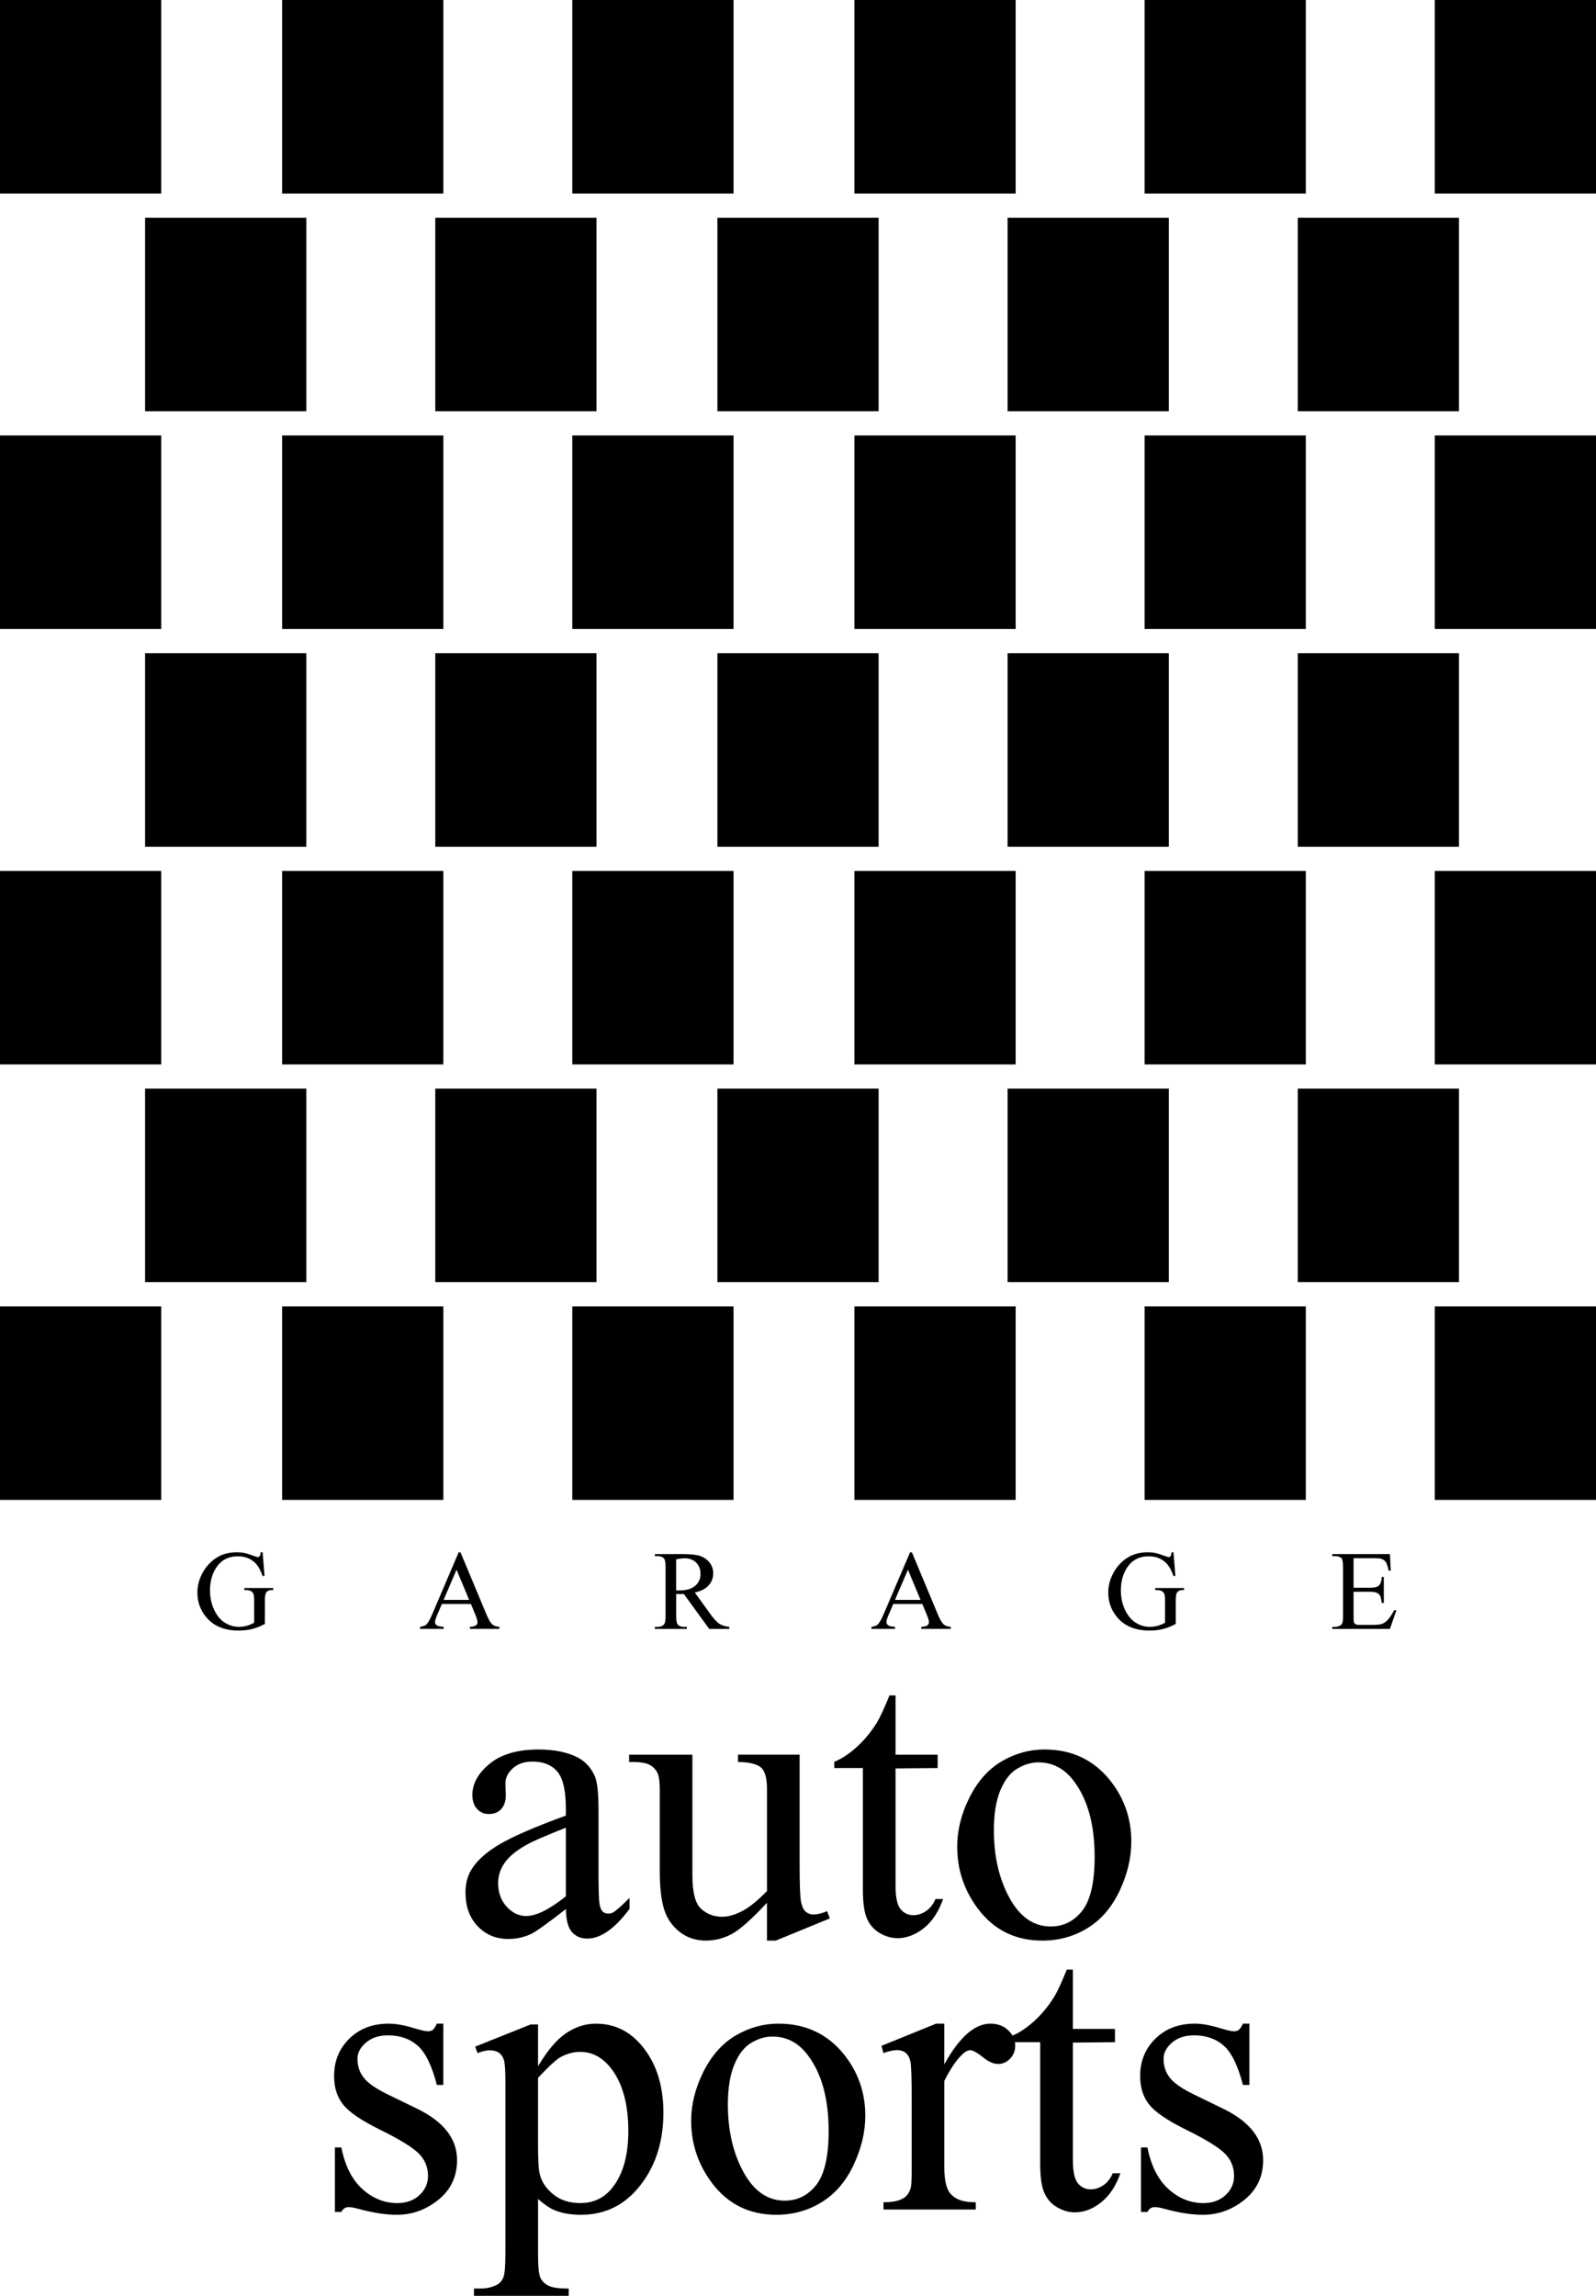
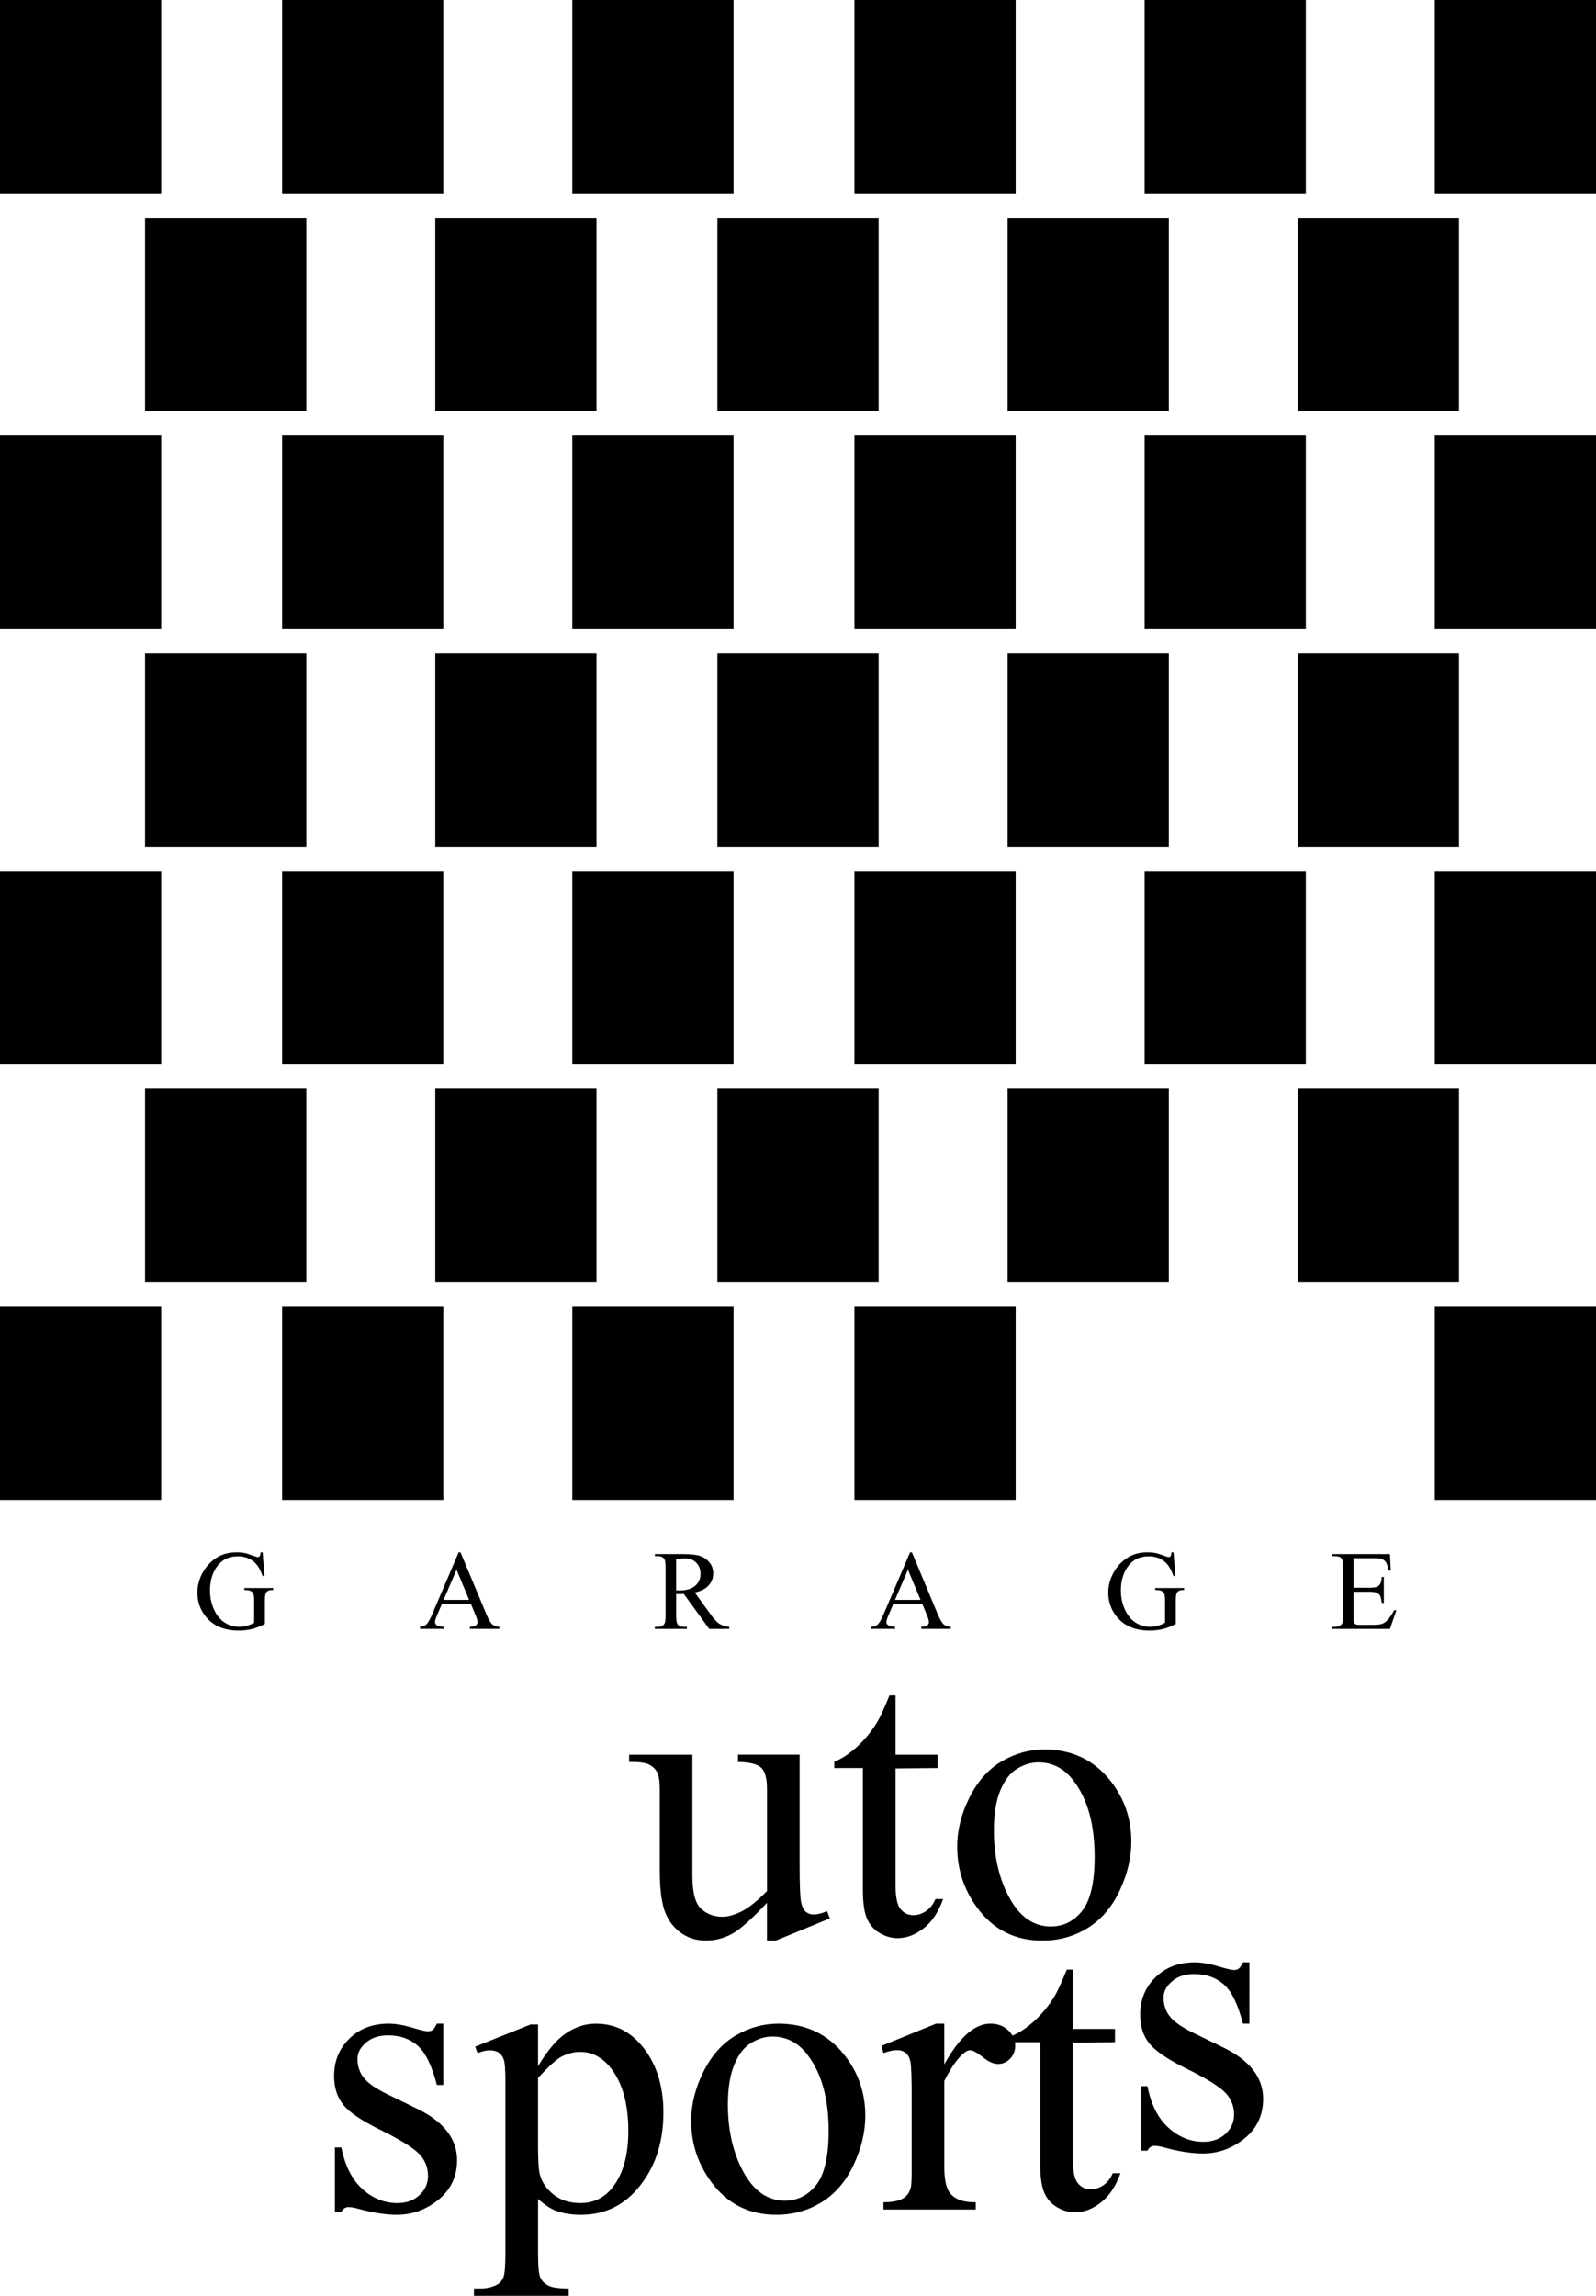
<svg xmlns="http://www.w3.org/2000/svg" id="_レイヤー_1" viewBox="0 0 712.16 1024">
  <defs>
    <style>.cls-1,.cls-2{fill:#000;stroke-width:0px;}.cls-2{fill-rule:evenodd;}</style>
  </defs>
  <rect class="cls-1" width="71.94" height="86.32" />
  <rect class="cls-1" x="255.37" width="71.94" height="86.32" />
  <rect class="cls-1" x="510.74" width="71.94" height="86.32" />
  <rect class="cls-1" x="125.89" width="71.94" height="86.32" />
  <rect class="cls-1" x="381.26" width="71.94" height="86.32" />
  <rect class="cls-1" x="640.22" width="71.94" height="86.32" />
  <rect class="cls-1" x="194.23" y="97.11" width="71.94" height="86.32" />
  <rect class="cls-1" x="449.6" y="97.11" width="71.94" height="86.32" />
  <rect class="cls-1" x="64.74" y="97.11" width="71.94" height="86.32" />
  <rect class="cls-1" x="320.11" y="97.11" width="71.94" height="86.32" />
  <rect class="cls-1" x="579.08" y="97.11" width="71.94" height="86.32" />
  <rect class="cls-1" x="194.23" y="291.34" width="71.94" height="86.32" />
  <rect class="cls-1" x="449.6" y="291.34" width="71.94" height="86.32" />
  <rect class="cls-1" x="64.74" y="291.34" width="71.94" height="86.32" />
  <rect class="cls-1" x="320.11" y="291.34" width="71.94" height="86.32" />
  <rect class="cls-1" x="579.08" y="291.34" width="71.94" height="86.32" />
  <rect class="cls-1" x="194.23" y="485.56" width="71.94" height="86.32" />
  <rect class="cls-1" x="449.6" y="485.56" width="71.94" height="86.32" />
  <rect class="cls-1" x="64.74" y="485.56" width="71.94" height="86.32" />
  <rect class="cls-1" x="320.11" y="485.56" width="71.94" height="86.32" />
  <rect class="cls-1" x="579.08" y="485.56" width="71.94" height="86.32" />
  <rect class="cls-1" y="194.23" width="71.94" height="86.32" />
  <rect class="cls-1" x="255.37" y="194.23" width="71.94" height="86.32" />
  <rect class="cls-1" x="510.74" y="194.23" width="71.94" height="86.32" />
  <rect class="cls-1" x="125.89" y="194.23" width="71.94" height="86.32" />
  <rect class="cls-1" x="381.26" y="194.23" width="71.94" height="86.32" />
  <rect class="cls-1" x="640.22" y="194.23" width="71.94" height="86.32" />
  <rect class="cls-1" y="388.45" width="71.94" height="86.32" />
  <rect class="cls-1" x="255.37" y="388.45" width="71.94" height="86.32" />
  <rect class="cls-1" x="510.74" y="388.45" width="71.94" height="86.32" />
  <rect class="cls-1" x="125.89" y="388.45" width="71.94" height="86.32" />
  <rect class="cls-1" x="381.26" y="388.45" width="71.94" height="86.32" />
  <rect class="cls-1" x="640.22" y="388.45" width="71.94" height="86.32" />
  <rect class="cls-1" y="582.68" width="71.94" height="86.32" />
  <rect class="cls-1" x="255.37" y="582.68" width="71.94" height="86.32" />
-   <rect class="cls-1" x="510.74" y="582.68" width="71.94" height="86.32" />
  <rect class="cls-1" x="125.89" y="582.68" width="71.94" height="86.32" />
  <rect class="cls-1" x="381.26" y="582.68" width="71.94" height="86.32" />
  <rect class="cls-1" x="640.22" y="582.68" width="71.94" height="86.32" />
  <path class="cls-2" d="M117.19,692.4l.85,10.53h-.91c-.86-2.61-1.98-4.58-3.36-5.9-1.98-1.91-4.52-2.87-7.63-2.87-4.23,0-7.45,1.69-9.66,5.05-1.85,2.83-2.77,6.21-2.77,10.13,0,3.18.62,6.08,1.85,8.7,1.23,2.61,2.84,4.54,4.83,5.77,1.99,1.21,4.04,1.82,6.14,1.82,1.22,0,2.41-.16,3.56-.47,1.14-.31,2.25-.77,3.32-1.38v-9.68c0-1.68-.13-2.78-.38-3.3s-.65-.91-1.19-1.19c-.53-.26-1.47-.41-2.82-.41v-.9h12.89v.9h-.61c-1.27,0-2.15.43-2.63,1.28-.32.61-.48,1.81-.48,3.61v10.23c-1.88,1.02-3.74,1.77-5.57,2.24-1.83.48-3.87.72-6.13.72-6.43,0-11.32-2.06-14.66-6.2-2.51-3.11-3.75-6.68-3.75-10.73,0-2.94.71-5.75,2.11-8.44,1.68-3.2,3.97-5.66,6.88-7.39,2.43-1.43,5.32-2.15,8.64-2.15,1.21,0,2.31.11,3.31.3.98.19,2.39.64,4.21,1.31.91.34,1.53.52,1.85.52s.58-.14.79-.43c.23-.29.36-.85.41-1.69h.91Z" />
  <path class="cls-2" d="M209.34,713.61l-5.62-13.48-5.78,13.48h11.4ZM210.1,715.42h-12.92l-2.24,5.23c-.55,1.29-.83,2.27-.83,2.9,0,.5.24.96.72,1.34s1.53.64,3.14.74v.91h-10.54v-.91c1.4-.24,2.3-.56,2.71-.96.84-.78,1.76-2.39,2.78-4.8l11.74-27.48h.83l11.61,27.78c.94,2.23,1.79,3.68,2.55,4.34.76.66,1.82,1.04,3.18,1.11v.91h-13.15v-.91c1.33-.06,2.23-.29,2.7-.66.46-.38.7-.84.7-1.38,0-.72-.32-1.87-.98-3.43l-1.98-4.75Z" />
  <path class="cls-2" d="M301.71,709.38h.8s.56.02.56.02c3.14,0,5.52-.7,7.12-2.07,1.59-1.38,2.39-3.13,2.39-5.26s-.64-3.78-1.93-5.08-3-1.95-5.12-1.95c-.95,0-2.22.14-3.82.46v13.9ZM325.4,726.55h-8.94l-11.34-15.61c-.82.04-1.47.05-1.99.05h-.67s-.74-.05-.74-.05v9.72c0,2.09.23,3.39.68,3.9.62.72,1.56,1.08,2.81,1.08h1.29v.91h-14.3v-.91h1.26c1.4,0,2.41-.46,3.01-1.37.35-.52.52-1.71.52-3.61v-21.6c0-2.1-.23-3.4-.68-3.91-.64-.72-1.58-1.08-2.84-1.08h-1.26v-.91h12.16c3.55,0,6.16.26,7.84.78s3.11,1.47,4.28,2.85c1.17,1.39,1.76,3.05,1.76,4.96,0,2.06-.67,3.84-2.01,5.35-1.33,1.51-3.4,2.58-6.21,3.2l6.91,9.57c1.57,2.19,2.93,3.67,4.06,4.39,1.13.72,2.6,1.19,4.42,1.38v.91Z" />
  <path class="cls-2" d="M410.76,713.61l-5.62-13.48-5.78,13.48h11.4ZM411.52,715.42h-12.92l-2.24,5.23c-.55,1.29-.83,2.27-.83,2.9,0,.5.24.96.72,1.34s1.53.64,3.14.74v.91h-10.54v-.91c1.4-.24,2.3-.56,2.71-.96.84-.78,1.76-2.39,2.78-4.8l11.74-27.48h.83l11.61,27.78c.94,2.23,1.79,3.68,2.55,4.34.76.66,1.82,1.04,3.18,1.11v.91h-13.15v-.91c1.33-.06,2.23-.29,2.7-.66.46-.38.7-.84.7-1.38,0-.72-.32-1.87-.98-3.43l-1.98-4.75Z" />
  <path class="cls-2" d="M523.63,692.4l.85,10.53h-.91c-.86-2.61-1.98-4.58-3.36-5.9-1.98-1.91-4.52-2.87-7.63-2.87-4.23,0-7.45,1.69-9.66,5.05-1.85,2.83-2.77,6.21-2.77,10.13,0,3.18.62,6.08,1.85,8.7,1.23,2.61,2.84,4.54,4.83,5.77,1.99,1.21,4.04,1.82,6.14,1.82,1.22,0,2.41-.16,3.56-.47,1.14-.31,2.25-.77,3.32-1.38v-9.68c0-1.68-.13-2.78-.38-3.3s-.65-.91-1.19-1.19c-.53-.26-1.47-.41-2.82-.41v-.9h12.89v.9h-.61c-1.27,0-2.15.43-2.63,1.28-.32.61-.48,1.81-.48,3.61v10.23c-1.88,1.02-3.74,1.77-5.57,2.24-1.83.48-3.87.72-6.13.72-6.43,0-11.32-2.06-14.66-6.2-2.51-3.11-3.75-6.68-3.75-10.73,0-2.94.71-5.75,2.11-8.44,1.68-3.2,3.97-5.66,6.88-7.39,2.43-1.43,5.32-2.15,8.64-2.15,1.21,0,2.31.11,3.31.3.98.19,2.39.64,4.21,1.31.91.34,1.53.52,1.85.52s.58-.14.79-.43c.23-.29.36-.85.41-1.69h.91Z" />
  <path class="cls-2" d="M603.99,694.98v13.19h7.35c1.91,0,3.18-.29,3.81-.86.85-.74,1.33-2.07,1.43-3.97h.9v11.63h-.9c-.23-1.63-.46-2.67-.7-3.13-.29-.58-.78-1.03-1.45-1.37-.67-.32-1.7-.49-3.09-.49h-7.35v11.02c0,1.47.06,2.37.19,2.69.13.32.36.58.7.77.32.19.95.29,1.86.29h5.65c1.88,0,3.26-.13,4.11-.4s1.67-.78,2.45-1.55c1.02-1.02,2.06-2.55,3.13-4.6h1.01l-2.88,8.36h-25.73v-.91h1.19c.79,0,1.53-.18,2.24-.56.53-.26.89-.66,1.07-1.19.19-.53.29-1.61.29-3.23v-21.71c0-2.11-.22-3.4-.64-3.9-.6-.66-1.58-.98-2.96-.98h-1.19v-.91h25.73l.36,7.36h-.96c-.35-1.77-.73-3-1.15-3.66-.41-.66-1.03-1.16-1.85-1.51-.66-.25-1.81-.37-3.46-.37h-9.15Z" />
-   <path class="cls-2" d="M252.49,845.82v-30.61c-8.9,3.51-14.64,5.99-17.23,7.46-4.65,2.57-7.97,5.26-9.98,8.07s-3.01,5.87-3.01,9.21c0,4.21,1.27,7.71,3.8,10.48,2.53,2.78,5.44,4.17,8.74,4.17,4.48,0,10.37-2.93,17.67-8.78ZM252.49,851.52c-8.25,6.41-13.44,10.12-15.54,11.11-3.17,1.47-6.53,2.21-10.09,2.21-5.56,0-10.14-1.91-13.75-5.72-3.6-3.8-5.4-8.81-5.4-15.02,0-3.93.88-7.33,2.64-10.2,2.4-3.98,6.57-7.73,12.5-11.25,5.95-3.52,15.83-7.8,29.64-12.84v-3.15c0-8.01-1.27-13.5-3.81-16.47-2.53-2.99-6.23-4.47-11.08-4.47-3.67,0-6.59,1-8.75,2.99-2.22,1.99-3.33,4.28-3.33,6.86l.18,5.1c0,2.7-.7,4.78-2.07,6.25s-3.2,2.19-5.43,2.19-3.97-.77-5.35-2.29-2.07-3.61-2.07-6.25c0-5.05,2.58-9.68,7.75-13.91,5.16-4.22,12.4-6.33,21.72-6.33,7.15,0,13.01,1.2,17.59,3.6,3.45,1.81,6.01,4.64,7.65,8.5,1.06,2.52,1.58,7.65,1.58,15.43v27.26c0,7.65.14,12.34.44,14.06.29,1.73.78,2.88,1.45,3.46.68.59,1.46.88,2.34.88.95,0,1.76-.2,2.47-.61,1.23-.77,3.62-2.89,7.15-6.4v4.9c-6.59,8.84-12.89,13.26-18.88,13.26-2.88,0-5.18-1-6.88-2.97-1.71-1.99-2.59-5.38-2.65-10.17Z" />
  <path class="cls-2" d="M356.8,782.66v48.92c0,9.17.22,14.78.66,16.83.43,2.05,1.14,3.49,2.1,4.3.96.8,2.09,1.21,3.37,1.21,1.81,0,3.86-.49,6.14-1.49l1.22,3.24-24.1,9.89h-3.96v-16.86c-6.91,7.41-12.17,12.07-15.8,13.99-3.62,1.91-7.46,2.87-11.5,2.87-4.51,0-8.42-1.31-11.71-3.91-3.31-2.6-5.61-5.96-6.89-10.05-1.28-4.1-1.93-9.9-1.93-17.4v-35.91c0-3.81-.41-6.45-1.23-7.92-.83-1.46-2.04-2.59-3.66-3.38s-4.54-1.16-8.78-1.1v-3.24h28.23v53.98c0,7.52,1.31,12.44,3.91,14.79s5.74,3.52,9.44,3.52c2.52,0,5.37-.79,8.56-2.37s6.98-4.62,11.37-9.08v-45.56c0-4.64-.84-7.78-2.51-9.41-1.68-1.64-5.16-2.52-10.44-2.64v-3.24h27.52Z" />
  <path class="cls-2" d="M399.6,756.22v26.44h18.79v5.93l-18.79.18v52.19c0,5.22.74,8.73,2.24,10.55,1.49,1.81,3.4,2.72,5.74,2.72,1.93,0,3.8-.61,5.61-1.82s3.21-3.01,4.21-5.37h3.42c-2.05,5.78-4.95,10.14-8.7,13.06-3.75,2.93-7.63,4.39-11.61,4.39-2.7,0-5.34-.76-7.91-2.25-2.58-1.49-4.48-3.63-5.72-6.43s-1.85-7.1-1.85-12.91v-54.3h-12.77v-2.79c3.24-1.28,6.53-3.44,9.92-6.49,3.38-3.03,6.4-6.67,9.05-10.89,1.37-2.22,3.25-6.29,5.67-12.21h2.7Z" />
  <path class="cls-2" d="M463.32,786.07c-3.11,0-6.22.92-9.35,2.76-3.13,1.85-5.66,5.07-7.59,9.69s-2.9,10.55-2.9,17.79c0,11.69,2.33,21.77,6.98,30.25,4.66,8.48,10.79,12.71,18.4,12.71,5.67,0,10.36-2.34,14.05-7.01,3.68-4.68,5.53-12.71,5.53-24.1,0-14.27-3.07-25.49-9.22-33.67-4.16-5.61-9.46-8.42-15.9-8.42ZM466.05,780.32c12.19,0,21.98,4.63,29.36,13.87,6.27,7.9,9.4,16.98,9.4,27.22,0,7.19-1.73,14.48-5.19,21.86-3.45,7.37-8.21,12.94-14.28,16.68-6.07,3.75-12.82,5.62-20.25,5.62-12.13,0-21.77-4.83-28.92-14.48-6.03-8.14-9.05-17.26-9.05-27.4,0-7.37,1.83-14.7,5.49-21.99,3.67-7.29,8.49-12.67,14.46-16.15,5.98-3.49,12.3-5.23,18.98-5.23Z" />
  <path class="cls-2" d="M197.82,902.61v27.34h-2.88c-2.22-8.57-5.06-14.4-8.52-17.49-3.48-3.08-7.89-4.63-13.26-4.63-4.08,0-7.37,1.08-9.88,3.25-2.51,2.16-3.76,4.56-3.76,7.18,0,3.29.92,6.09,2.77,8.43,1.79,2.4,5.47,4.94,11.02,7.63l12.82,6.23c11.88,5.79,17.82,13.43,17.82,22.9,0,7.33-2.77,13.21-8.3,17.7-5.53,4.47-11.71,6.71-18.56,6.71-4.92,0-10.54-.85-16.86-2.57-1.93-.56-3.51-.85-4.74-.85-1.35,0-2.41.72-3.17,2.16h-2.88v-28.77h2.88c1.64,8.21,4.77,14.4,9.4,18.57,4.63,4.16,9.82,6.25,15.55,6.25,4.05,0,7.35-1.19,9.89-3.55,2.55-2.37,3.82-5.22,3.82-8.55,0-4.03-1.43-7.42-4.28-10.17s-8.52-6.22-17.02-10.41c-8.49-4.18-14.05-7.98-16.67-11.39-2.63-3.33-3.93-7.55-3.93-12.66,0-6.63,2.27-12.17,6.8-16.62,4.53-4.46,10.39-6.69,17.58-6.69,3.15,0,6.99.68,11.49,2.07,2.99.89,4.98,1.34,5.97,1.34.94,0,1.67-.2,2.18-.64.53-.42,1.15-1.34,1.85-2.78h2.88Z" />
  <path class="cls-2" d="M240.08,926.82v30.12c0,6.51.26,10.8.79,12.85.83,3.4,2.83,6.4,6.03,8.98,3.19,2.58,7.22,3.87,12.09,3.87,5.86,0,10.62-2.29,14.26-6.87,4.75-5.98,7.12-14.41,7.12-25.26,0-12.32-2.7-21.81-8.09-28.44-3.75-4.58-8.21-6.87-13.37-6.87-2.82,0-5.6.71-8.36,2.11-2.11,1.06-5.6,4.23-10.47,9.51ZM212.03,912.86l24.72-9.89h3.33v18.66c4.16-7.04,8.34-11.97,12.53-14.78,4.2-2.82,8.61-4.23,13.24-4.23,8.09,0,14.83,3.17,20.23,9.48,6.63,7.72,9.94,17.79,9.94,30.2,0,13.87-3.98,25.33-11.95,34.41-6.57,7.43-14.84,11.15-24.81,11.15-4.34,0-8.09-.61-11.26-1.83-2.34-.86-4.98-2.61-7.91-5.23v24.51c0,5.54.34,9.05,1.02,10.56.67,1.5,1.85,2.7,3.52,3.57,1.67.89,4.71,1.33,9.12,1.33v3.24h-42.26v-3.24h2.21c3.24.06,5.99-.55,8.3-1.83,1.11-.65,1.98-1.68,2.6-3.11.61-1.43.92-5.06.92-10.89v-76.43c0-5.16-.23-8.43-.7-9.82s-1.22-2.43-2.24-3.13-2.41-1.06-4.16-1.06c-1.4,0-3.18.42-5.34,1.23l-1.06-2.88Z" />
  <path class="cls-2" d="M344.63,908.36c-3.11,0-6.22.92-9.35,2.76-3.13,1.85-5.66,5.07-7.59,9.69s-2.9,10.55-2.9,17.79c0,11.69,2.33,21.77,6.98,30.25,4.66,8.48,10.79,12.71,18.4,12.71,5.67,0,10.36-2.34,14.05-7.01,3.68-4.68,5.53-12.71,5.53-24.1,0-14.27-3.07-25.49-9.22-33.67-4.16-5.61-9.46-8.42-15.9-8.42ZM347.35,902.61c12.19,0,21.98,4.63,29.36,13.87,6.27,7.9,9.4,16.98,9.4,27.22,0,7.19-1.73,14.48-5.19,21.86-3.45,7.37-8.21,12.94-14.28,16.68-6.07,3.75-12.82,5.62-20.25,5.62-12.13,0-21.77-4.83-28.92-14.48-6.03-8.14-9.05-17.26-9.05-27.4,0-7.37,1.83-14.7,5.49-21.99,3.67-7.29,8.49-12.67,14.46-16.15,5.98-3.49,12.3-5.23,18.98-5.23Z" />
  <path class="cls-2" d="M421.36,902.61v18.16c6.68-12.11,13.55-18.16,20.57-18.16,3.2,0,5.85.98,7.94,2.95,2.1,1.98,3.14,4.24,3.14,6.83,0,2.29-.76,4.23-2.25,5.81-1.51,1.59-3.31,2.39-5.4,2.39s-4.3-1.02-6.83-3.06c-2.54-2.04-4.41-3.06-5.63-3.06-1.06,0-2.18.59-3.4,1.76-2.63,2.41-5.34,6.38-8.13,11.91v38.49c0,4.48.55,7.86,1.67,10.17.76,1.59,2.1,2.9,4.03,3.93s4.71,1.55,8.33,1.55v3.24h-41.18v-3.24c4.08,0,7.11-.65,9.09-1.93,1.46-.94,2.48-2.43,3.06-4.48.3-1,.44-3.82.44-8.51v-31.11c0-9.35-.19-14.91-.56-16.69-.38-1.79-1.09-3.08-2.11-3.9-1.02-.83-2.29-1.23-3.8-1.23-1.82,0-3.86.44-6.14,1.32l-.88-3.24,24.36-9.89h3.69Z" />
  <path class="cls-2" d="M478.73,878.51v26.44h18.79v5.93l-18.79.18v52.19c0,5.22.74,8.73,2.24,10.55,1.49,1.81,3.4,2.72,5.74,2.72,1.93,0,3.8-.61,5.61-1.82s3.21-3.01,4.21-5.37h3.42c-2.05,5.78-4.95,10.14-8.7,13.06-3.75,2.93-7.63,4.39-11.61,4.39-2.7,0-5.34-.76-7.91-2.25-2.58-1.49-4.48-3.63-5.72-6.43s-1.85-7.1-1.85-12.91v-54.3h-12.77v-2.79c3.24-1.28,6.53-3.44,9.92-6.49,3.38-3.03,6.4-6.67,9.05-10.89,1.37-2.22,3.25-6.29,5.67-12.21h2.7Z" />
-   <path class="cls-2" d="M557.5,902.61v27.34h-2.88c-2.22-8.57-5.06-14.4-8.52-17.49-3.48-3.08-7.89-4.63-13.26-4.63-4.08,0-7.37,1.08-9.88,3.25-2.51,2.16-3.76,4.56-3.76,7.18,0,3.29.92,6.09,2.77,8.43,1.79,2.4,5.47,4.94,11.02,7.63l12.82,6.23c11.88,5.79,17.82,13.43,17.82,22.9,0,7.33-2.77,13.21-8.3,17.7-5.53,4.47-11.71,6.71-18.56,6.71-4.92,0-10.54-.85-16.86-2.57-1.93-.56-3.51-.85-4.74-.85-1.35,0-2.41.72-3.17,2.16h-2.88v-28.77h2.88c1.64,8.21,4.77,14.4,9.4,18.57,4.63,4.16,9.82,6.25,15.55,6.25,4.05,0,7.35-1.19,9.89-3.55,2.55-2.37,3.82-5.22,3.82-8.55,0-4.03-1.43-7.42-4.28-10.17s-8.52-6.22-17.02-10.41c-8.49-4.18-14.05-7.98-16.67-11.39-2.63-3.33-3.93-7.55-3.93-12.66,0-6.63,2.27-12.17,6.8-16.62,4.53-4.46,10.39-6.69,17.58-6.69,3.15,0,6.99.68,11.49,2.07,2.99.89,4.98,1.34,5.97,1.34.94,0,1.67-.2,2.18-.64.53-.42,1.15-1.34,1.85-2.78h2.88Z" />
+   <path class="cls-2" d="M557.5,902.61h-2.88c-2.22-8.57-5.06-14.4-8.52-17.49-3.48-3.08-7.89-4.63-13.26-4.63-4.08,0-7.37,1.08-9.88,3.25-2.51,2.16-3.76,4.56-3.76,7.18,0,3.29.92,6.09,2.77,8.43,1.79,2.4,5.47,4.94,11.02,7.63l12.82,6.23c11.88,5.79,17.82,13.43,17.82,22.9,0,7.33-2.77,13.21-8.3,17.7-5.53,4.47-11.71,6.71-18.56,6.71-4.92,0-10.54-.85-16.86-2.57-1.93-.56-3.51-.85-4.74-.85-1.35,0-2.41.72-3.17,2.16h-2.88v-28.77h2.88c1.64,8.21,4.77,14.4,9.4,18.57,4.63,4.16,9.82,6.25,15.55,6.25,4.05,0,7.35-1.19,9.89-3.55,2.55-2.37,3.82-5.22,3.82-8.55,0-4.03-1.43-7.42-4.28-10.17s-8.52-6.22-17.02-10.41c-8.49-4.18-14.05-7.98-16.67-11.39-2.63-3.33-3.93-7.55-3.93-12.66,0-6.63,2.27-12.17,6.8-16.62,4.53-4.46,10.39-6.69,17.58-6.69,3.15,0,6.99.68,11.49,2.07,2.99.89,4.98,1.34,5.97,1.34.94,0,1.67-.2,2.18-.64.53-.42,1.15-1.34,1.85-2.78h2.88Z" />
</svg>